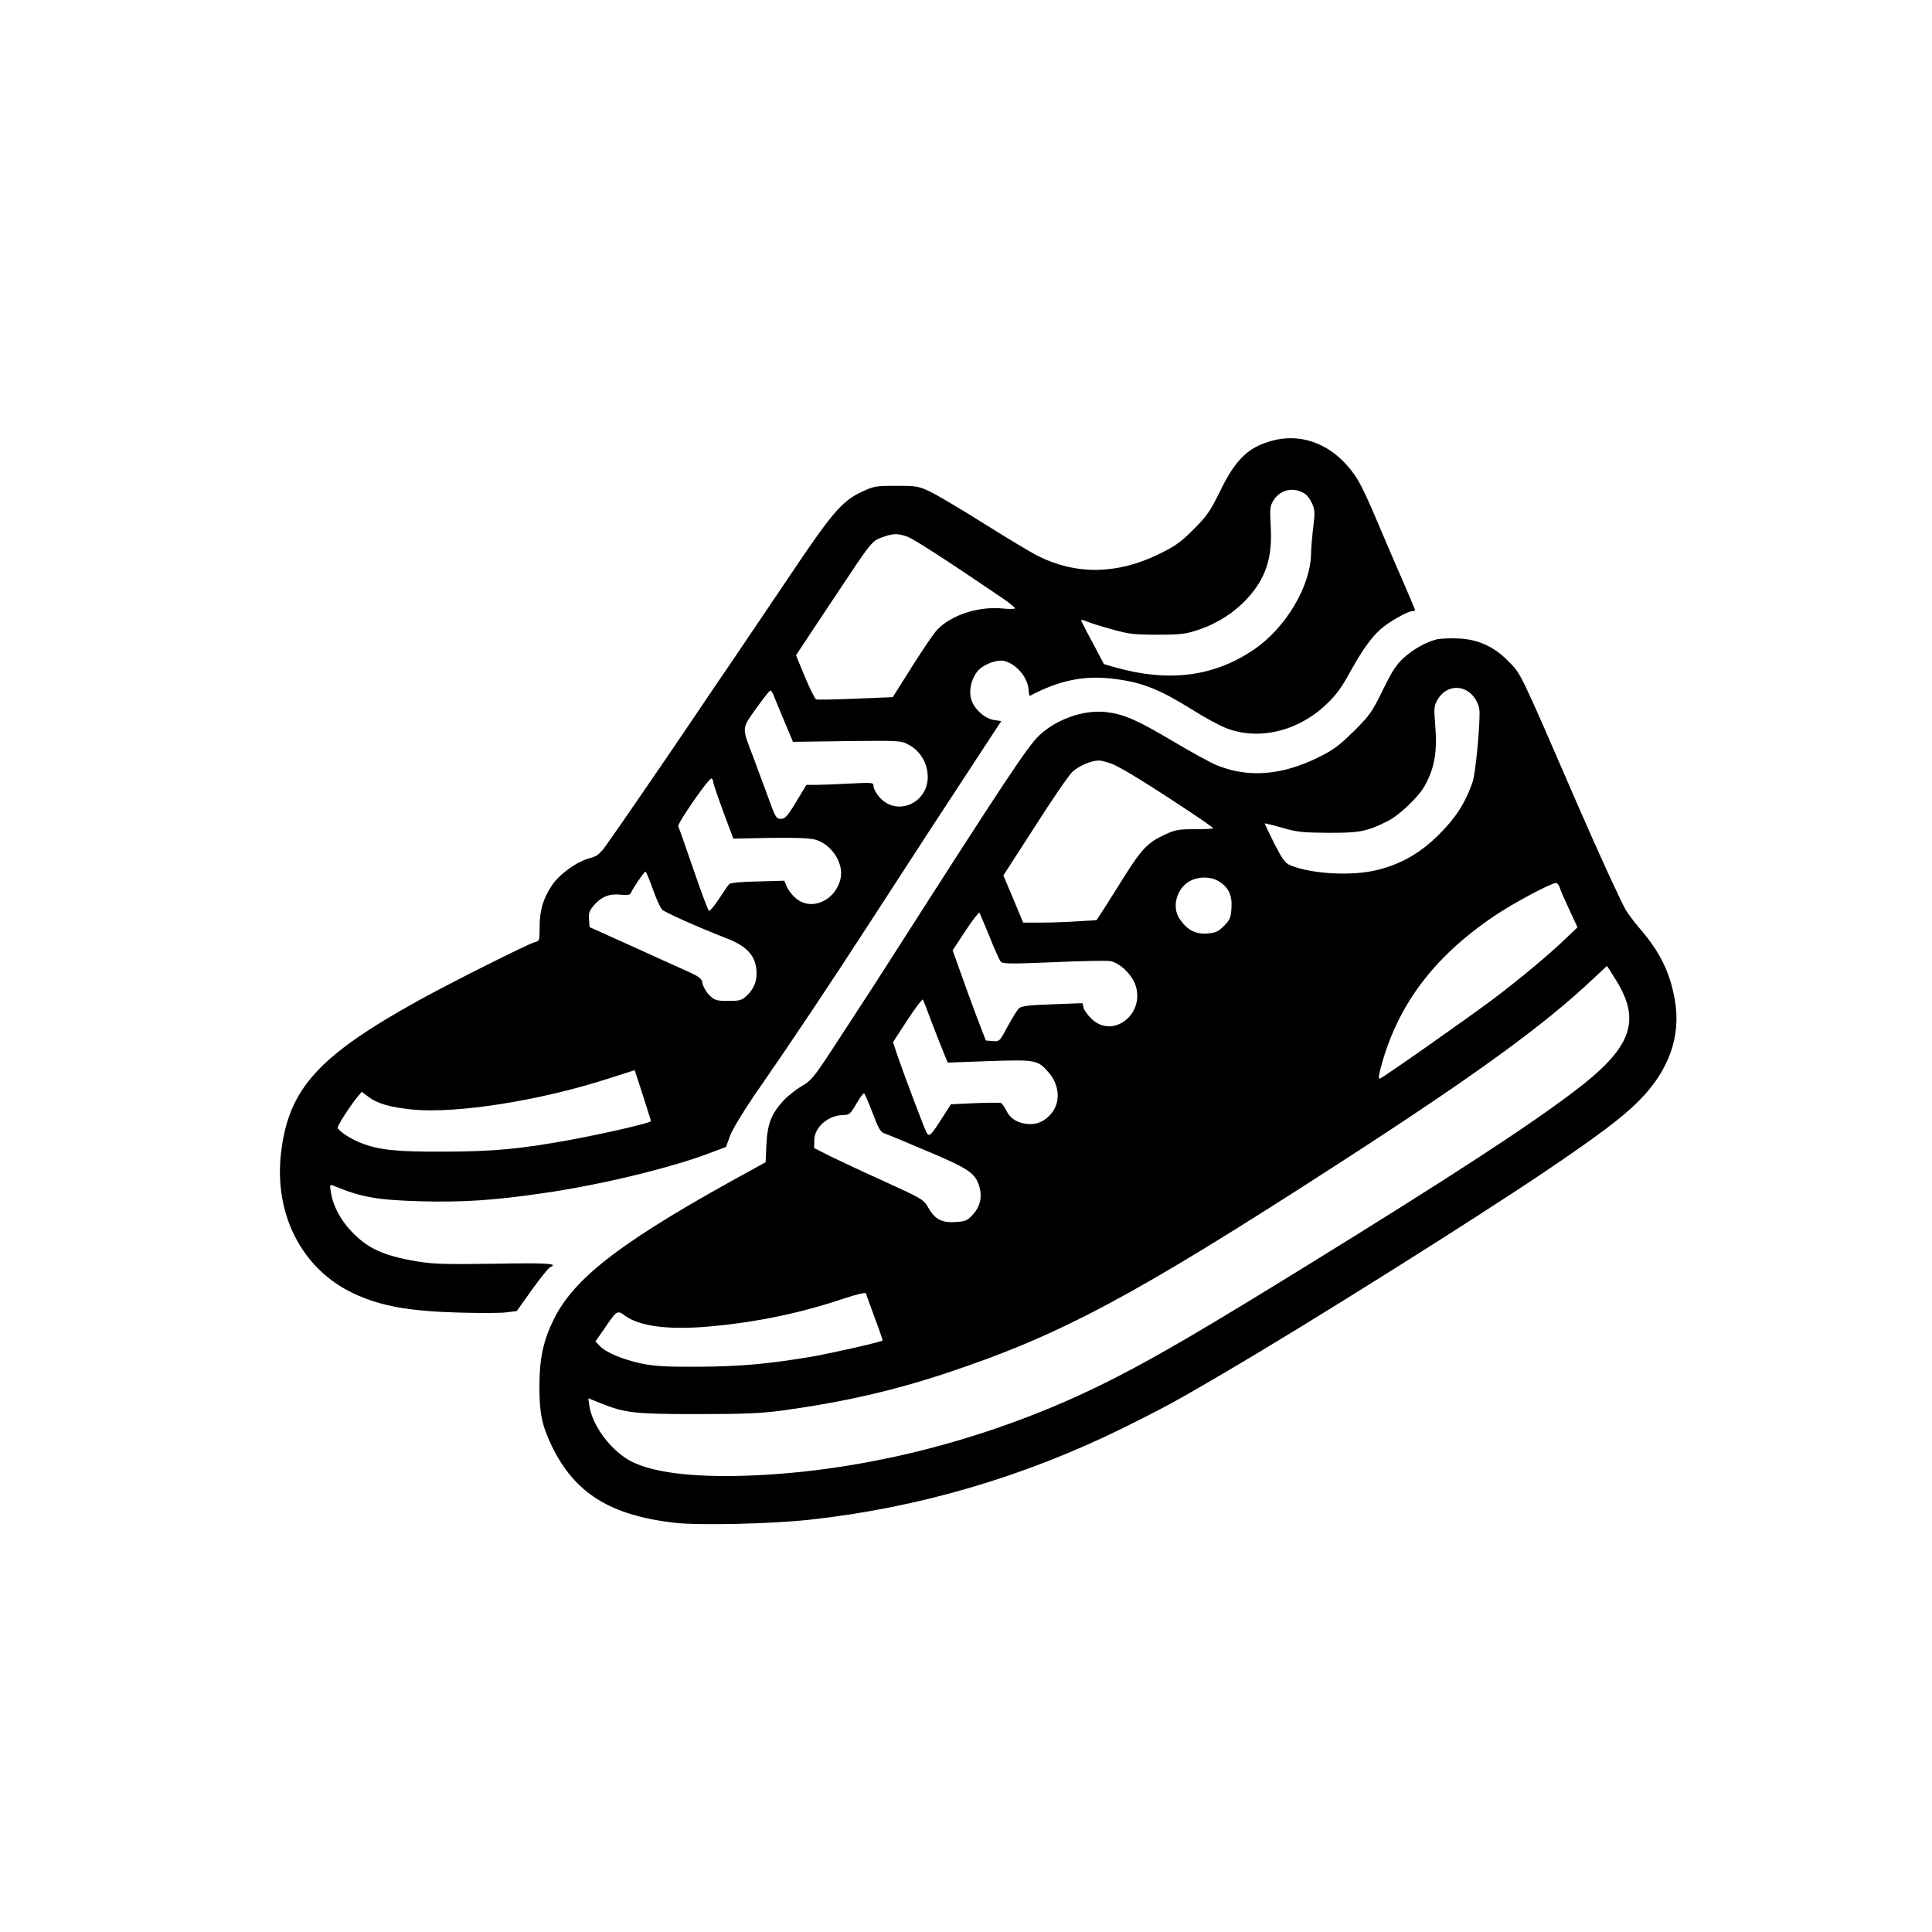
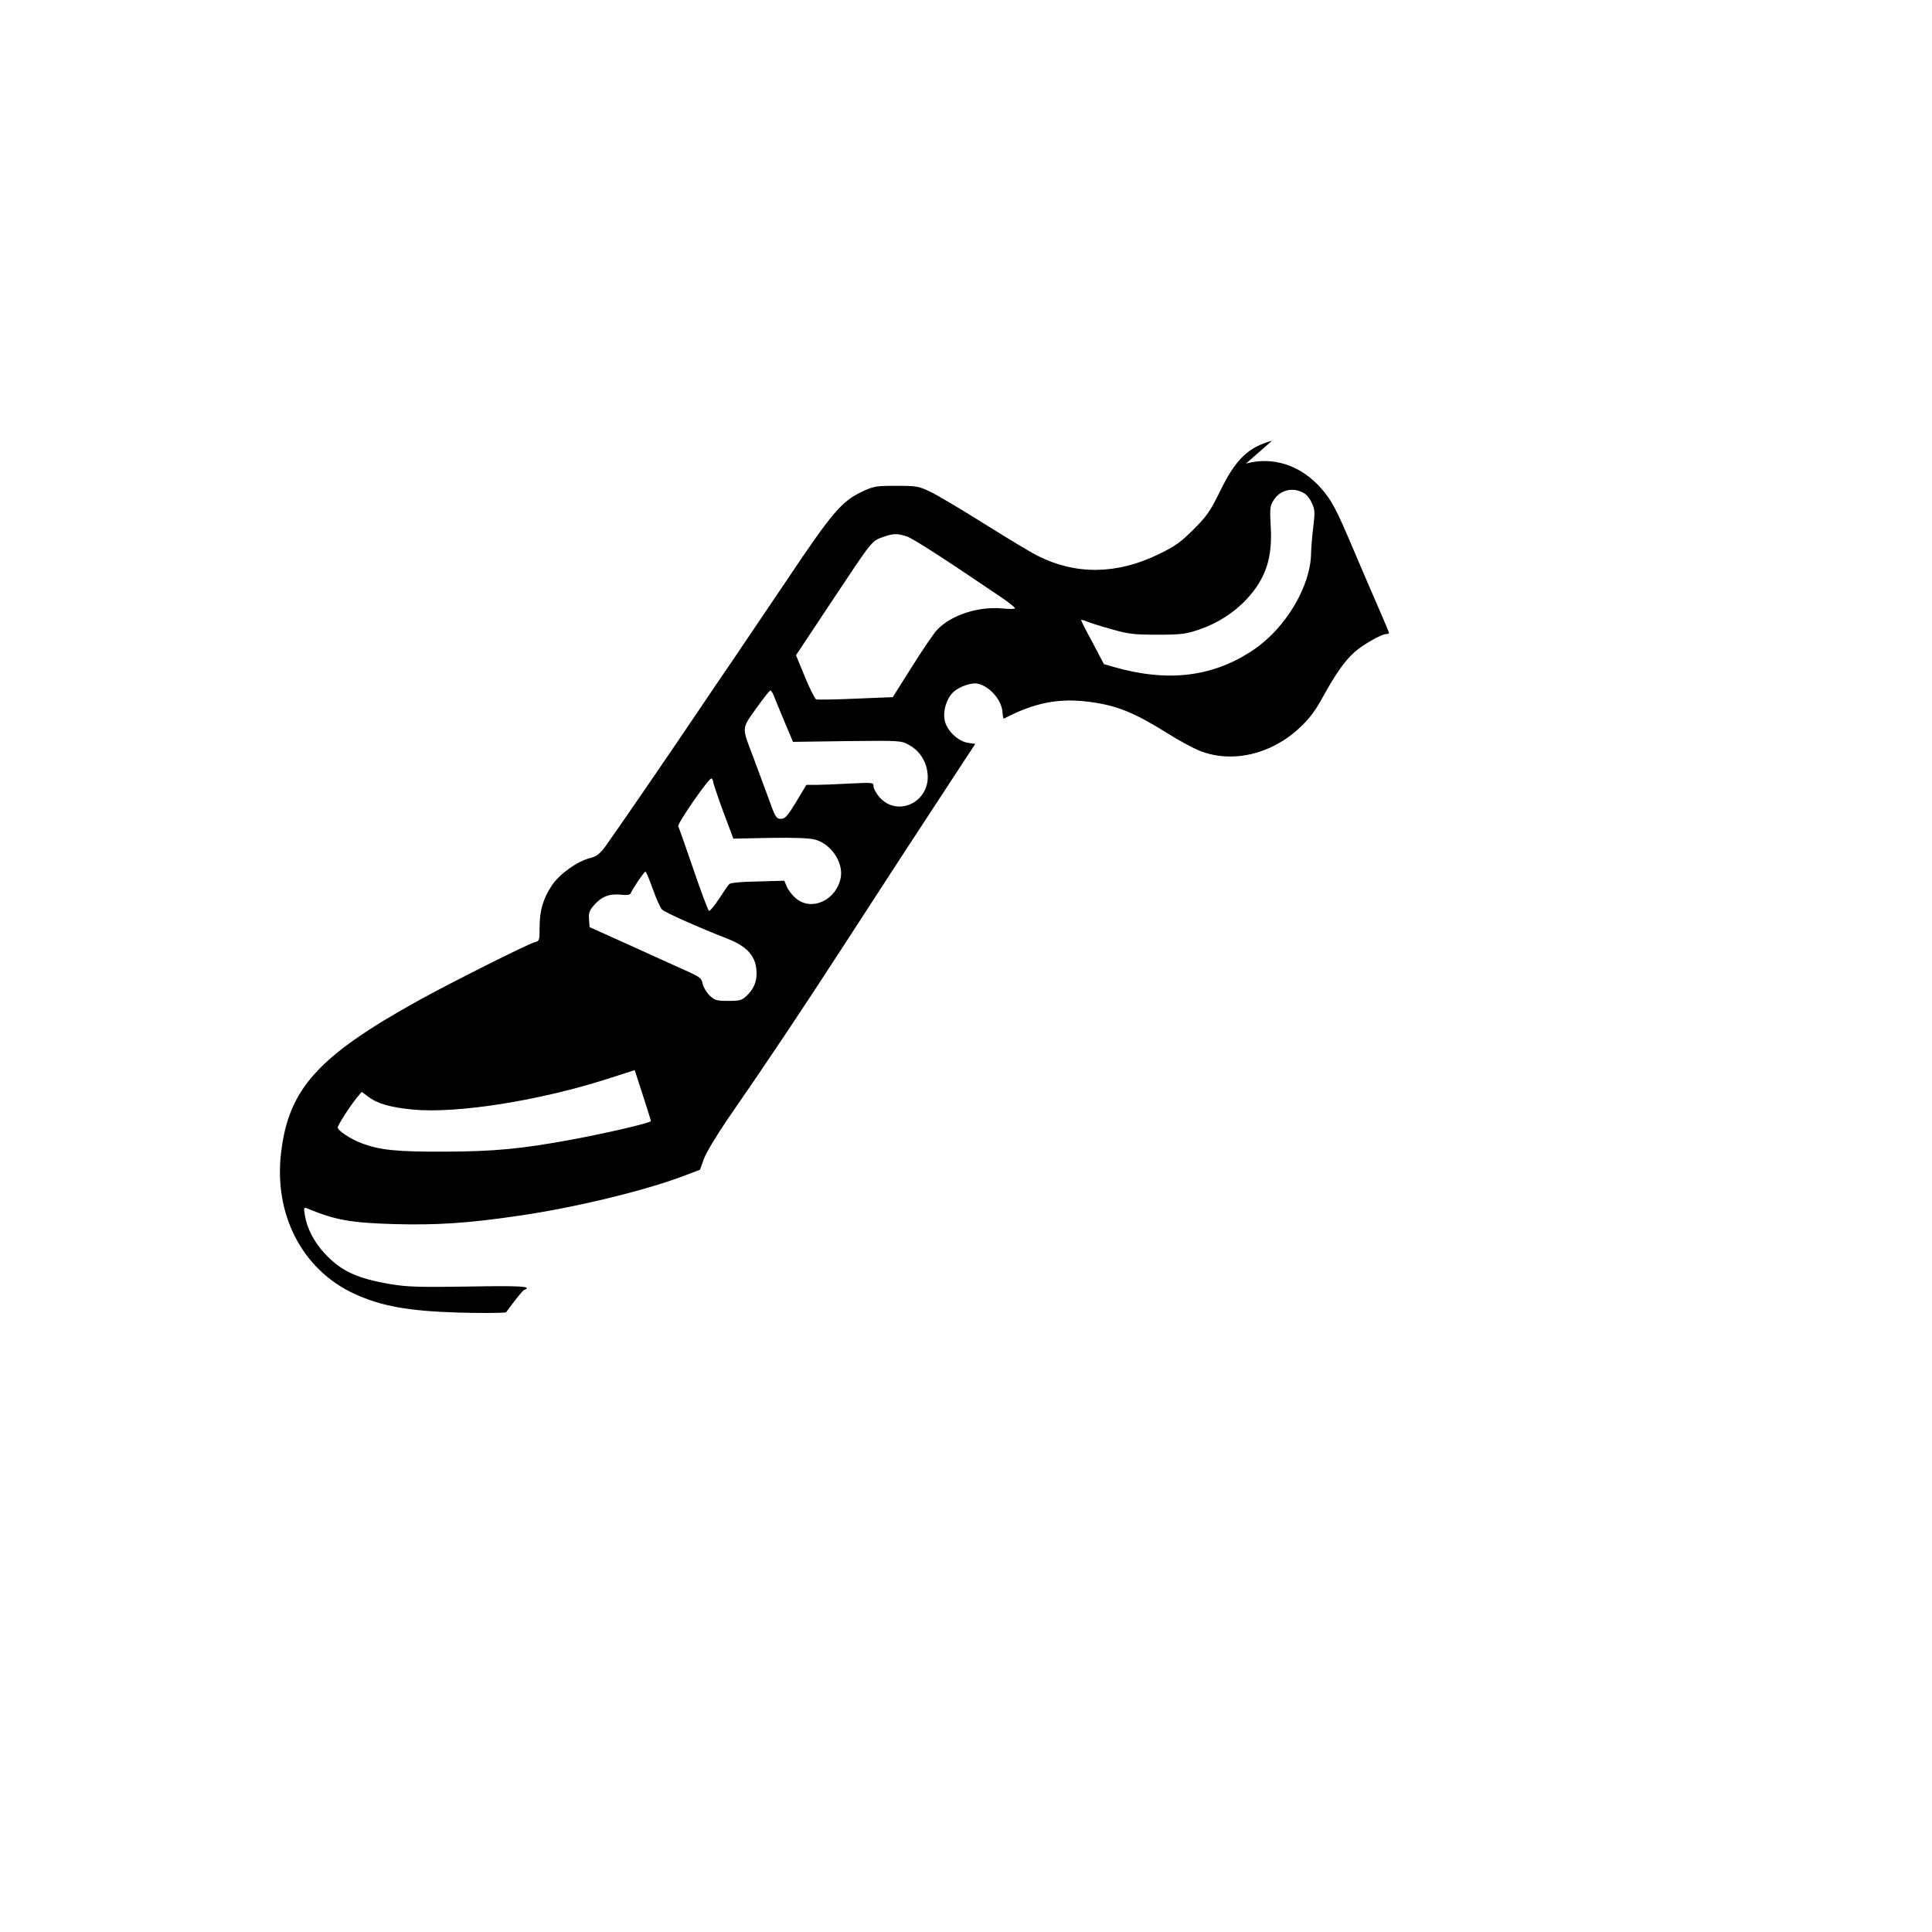
<svg xmlns="http://www.w3.org/2000/svg" version="1.0" width="1024pt" height="1024pt" viewBox="0 0 1024 1024" preserveAspectRatio="xMidYMid meet">
  <g transform="translate(0,1024) scale(0.1,-0.1)" fill="#000000" stroke="none">
-     <path d="M6742 7904 c-126 -34 -194 -99 -276 -269 -52 -105 -69 -130 -140 -201 -69 -69 -97 -89 -186 -132 -220 -107 -438 -110 -640 -8 -36 18 -164 95 -285 171 -121 76 -249 152 -285 169 -61 29 -72 31 -180 31 -109 0 -119 -2 -183 -32 -106 -50 -159 -113 -392 -461 -116 -172 -244 -362 -285 -422 -41 -60 -127 -186 -190 -280 -147 -219 -444 -651 -492 -717 -30 -40 -47 -53 -81 -61 -69 -18 -161 -84 -202 -145 -47 -71 -65 -133 -65 -223 0 -69 -1 -72 -26 -78 -36 -9 -448 -216 -616 -309 -531 -294 -688 -468 -728 -804 -40 -329 111 -621 385 -749 144 -67 289 -93 555 -101 108 -3 221 -3 252 1 l57 7 81 114 c45 62 88 116 96 119 48 19 -18 23 -294 18 -261 -4 -324 -2 -411 12 -180 31 -262 68 -349 160 -58 61 -97 136 -108 205 -7 41 -6 44 12 37 150 -62 230 -76 459 -83 224 -6 389 4 654 43 302 43 681 135 887 214 l82 31 21 58 c11 31 66 122 120 202 212 306 407 598 631 944 205 317 402 619 620 951 l67 102 -40 6 c-53 9 -113 67 -122 120 -10 49 9 112 44 147 32 31 98 54 133 46 67 -17 128 -91 130 -157 1 -17 4 -29 7 -28 161 85 292 110 452 89 147 -19 238 -56 417 -168 57 -36 131 -76 165 -90 172 -70 383 -22 536 123 51 48 81 88 125 169 66 119 114 187 166 232 43 38 141 93 163 93 9 0 17 3 17 6 0 3 -22 56 -49 118 -27 61 -88 203 -136 316 -97 229 -118 268 -176 334 -107 121 -253 169 -397 130z m174 -281 c12 -7 29 -30 38 -51 15 -33 16 -49 7 -122 -6 -47 -11 -109 -12 -140 -1 -174 -133 -397 -302 -512 -214 -146 -455 -176 -744 -93 l-52 15 -60 114 c-34 62 -61 116 -61 119 0 3 15 0 33 -8 17 -7 77 -26 132 -41 88 -25 117 -28 240 -28 124 0 149 3 220 27 98 33 187 90 255 164 100 109 135 218 125 383 -5 95 -4 108 15 138 36 58 108 73 166 35z m-2108 -227 c34 -12 197 -117 499 -322 40 -27 72 -53 73 -58 0 -4 -30 -5 -67 -1 -127 12 -269 -34 -344 -111 -19 -19 -79 -108 -135 -197 l-102 -162 -197 -8 c-108 -5 -202 -6 -209 -4 -7 3 -34 57 -60 120 l-47 114 185 279 c227 341 213 325 283 350 49 17 72 17 121 0z m-709 -838 c5 -13 30 -74 56 -136 l48 -114 286 4 c281 3 287 3 328 -20 55 -29 92 -85 99 -149 18 -151 -157 -239 -255 -128 -17 20 -31 45 -31 57 0 21 -2 21 -127 15 -71 -4 -151 -7 -178 -7 l-51 0 -54 -90 c-47 -77 -59 -90 -81 -90 -25 0 -30 8 -69 118 -24 64 -58 156 -76 205 -64 167 -64 152 13 261 38 53 71 96 76 96 4 0 11 -10 16 -22z m-319 -462 c0 -7 24 -78 53 -157 l54 -144 194 4 c129 2 210 -1 239 -9 85 -23 151 -121 136 -202 -23 -120 -156 -181 -239 -108 -19 16 -40 44 -47 61 l-13 31 -140 -4 c-87 -1 -145 -7 -152 -14 -6 -6 -30 -41 -54 -78 -24 -37 -48 -65 -53 -64 -5 2 -42 101 -83 221 -41 120 -77 222 -80 227 -8 13 165 261 176 254 5 -3 9 -11 9 -18z m-320 -568 c18 -51 40 -100 49 -109 15 -15 192 -94 346 -154 110 -43 155 -97 155 -185 0 -47 -17 -85 -55 -120 -23 -22 -36 -25 -95 -25 -62 0 -72 3 -99 29 -17 16 -33 44 -37 62 -5 29 -14 36 -92 71 -47 21 -180 81 -296 134 l-211 95 -3 41 c-3 34 2 47 27 76 40 45 80 61 141 55 36 -4 50 -1 54 9 9 23 70 113 77 113 4 0 21 -42 39 -92z m-10 -1230 c0 -9 -226 -62 -419 -98 -271 -50 -412 -63 -676 -64 -250 -1 -343 8 -439 45 -57 21 -126 67 -126 83 0 12 65 114 103 160 l24 29 34 -25 c49 -38 118 -57 237 -69 232 -22 666 46 1026 161 l150 48 43 -132 c23 -72 43 -134 43 -138z" />
-     <path d="M7614 6851 c-56 -14 -123 -52 -173 -97 -40 -36 -63 -71 -112 -172 -57 -116 -70 -135 -153 -217 -76 -75 -107 -99 -186 -138 -195 -97 -373 -111 -541 -43 -30 12 -136 70 -235 129 -189 112 -258 142 -352 153 -118 13 -261 -37 -353 -123 -61 -57 -174 -227 -792 -1193 -84 -131 -111 -174 -299 -461 -105 -161 -120 -178 -169 -206 -30 -17 -74 -52 -97 -77 -64 -70 -85 -124 -90 -234 l-4 -92 -67 -37 c-683 -372 -945 -570 -1056 -796 -56 -114 -76 -208 -76 -355 0 -145 13 -206 66 -317 121 -249 308 -366 649 -406 127 -15 514 -6 716 16 578 63 1138 227 1668 489 217 108 264 133 542 296 438 257 1296 796 1684 1057 281 190 411 287 497 373 164 162 230 346 196 540 -26 147 -78 254 -187 380 -26 30 -58 73 -72 95 -25 42 -147 307 -263 575 -303 699 -292 676 -360 745 -77 79 -164 118 -270 121 -44 2 -94 -1 -111 -5z m173 -280 c31 -23 54 -67 55 -104 1 -95 -22 -328 -37 -372 -37 -108 -88 -188 -175 -275 -98 -99 -200 -158 -326 -190 -135 -35 -354 -23 -468 25 -25 11 -41 34 -83 116 -28 57 -51 105 -50 105 1 1 43 -9 92 -23 78 -23 110 -26 245 -27 166 -1 205 7 315 62 63 32 165 129 198 190 53 98 66 182 53 332 -6 74 -5 90 12 119 36 66 111 85 169 42z m-1901 -377 c46 -15 192 -105 421 -257 68 -45 123 -84 123 -87 0 -3 -44 -5 -98 -5 -88 0 -103 -3 -163 -31 -85 -40 -119 -76 -203 -209 -38 -61 -88 -140 -111 -176 l-43 -66 -99 -6 c-54 -4 -141 -7 -194 -7 l-96 0 -52 125 -53 125 166 257 c90 142 180 273 199 291 32 31 98 60 139 61 10 1 38 -6 64 -15z m572 -624 c53 -32 74 -75 69 -143 -3 -51 -8 -62 -39 -94 -31 -31 -45 -37 -90 -41 -62 -4 -106 19 -146 78 -44 65 -14 167 60 203 45 22 106 21 146 -3z m1808 -32 c3 -13 27 -66 51 -118 l44 -95 -68 -65 c-88 -84 -238 -209 -377 -314 -125 -94 -581 -415 -601 -422 -10 -4 -9 6 1 48 87 336 280 595 607 815 96 65 298 173 324 173 6 0 15 -10 19 -22z m-3021 -263 c26 -66 53 -126 60 -133 10 -11 59 -11 278 -2 147 7 283 9 302 6 48 -9 110 -67 131 -121 59 -157 -117 -296 -232 -184 -19 19 -38 45 -41 58 l-6 24 -159 -6 c-124 -4 -163 -9 -177 -21 -9 -8 -36 -52 -60 -96 -43 -80 -43 -81 -79 -78 l-37 3 -48 125 c-26 69 -65 176 -87 239 l-41 114 68 103 c37 57 71 100 74 96 3 -4 27 -61 54 -127z m3319 -228 c138 -221 84 -363 -229 -598 -245 -185 -653 -451 -1415 -921 -509 -314 -766 -466 -1000 -586 -590 -305 -1268 -490 -1905 -521 -309 -15 -537 9 -663 70 -107 52 -211 188 -228 296 l-6 42 62 -25 c131 -53 180 -59 515 -59 244 0 339 4 445 18 323 44 591 105 872 198 609 202 991 406 2083 1112 723 467 1089 733 1350 980 39 36 71 66 72 67 1 0 22 -33 47 -73z m-3625 -227 c24 -63 53 -137 64 -163 l20 -49 221 8 c248 8 256 6 314 -60 58 -66 64 -158 15 -217 -37 -44 -79 -62 -130 -56 -54 6 -89 29 -110 72 -9 19 -22 36 -28 39 -6 2 -69 2 -138 -1 l-127 -6 -50 -78 c-57 -89 -65 -96 -79 -72 -13 25 -117 300 -151 399 l-27 80 76 117 c42 64 79 113 82 109 3 -4 25 -59 48 -122z m-314 -479 c28 -76 43 -102 59 -107 11 -3 113 -45 225 -93 222 -93 261 -119 281 -188 17 -56 6 -107 -34 -151 -30 -32 -39 -36 -92 -39 -73 -5 -111 16 -145 78 -23 41 -32 46 -229 136 -113 51 -243 112 -290 135 l-85 43 1 43 c1 69 75 132 156 132 30 1 36 7 67 60 19 33 37 57 41 55 4 -3 24 -49 45 -104z m11 -1085 c25 -65 43 -120 42 -121 -8 -8 -275 -68 -372 -85 -236 -40 -389 -53 -606 -54 -172 -1 -232 3 -300 17 -99 21 -189 59 -221 93 l-23 24 48 69 c65 96 68 98 108 68 75 -56 230 -77 443 -58 253 22 487 71 719 149 64 21 113 33 115 27 2 -5 23 -64 47 -129z" />
+     <path d="M6742 7904 c-126 -34 -194 -99 -276 -269 -52 -105 -69 -130 -140 -201 -69 -69 -97 -89 -186 -132 -220 -107 -438 -110 -640 -8 -36 18 -164 95 -285 171 -121 76 -249 152 -285 169 -61 29 -72 31 -180 31 -109 0 -119 -2 -183 -32 -106 -50 -159 -113 -392 -461 -116 -172 -244 -362 -285 -422 -41 -60 -127 -186 -190 -280 -147 -219 -444 -651 -492 -717 -30 -40 -47 -53 -81 -61 -69 -18 -161 -84 -202 -145 -47 -71 -65 -133 -65 -223 0 -69 -1 -72 -26 -78 -36 -9 -448 -216 -616 -309 -531 -294 -688 -468 -728 -804 -40 -329 111 -621 385 -749 144 -67 289 -93 555 -101 108 -3 221 -3 252 1 c45 62 88 116 96 119 48 19 -18 23 -294 18 -261 -4 -324 -2 -411 12 -180 31 -262 68 -349 160 -58 61 -97 136 -108 205 -7 41 -6 44 12 37 150 -62 230 -76 459 -83 224 -6 389 4 654 43 302 43 681 135 887 214 l82 31 21 58 c11 31 66 122 120 202 212 306 407 598 631 944 205 317 402 619 620 951 l67 102 -40 6 c-53 9 -113 67 -122 120 -10 49 9 112 44 147 32 31 98 54 133 46 67 -17 128 -91 130 -157 1 -17 4 -29 7 -28 161 85 292 110 452 89 147 -19 238 -56 417 -168 57 -36 131 -76 165 -90 172 -70 383 -22 536 123 51 48 81 88 125 169 66 119 114 187 166 232 43 38 141 93 163 93 9 0 17 3 17 6 0 3 -22 56 -49 118 -27 61 -88 203 -136 316 -97 229 -118 268 -176 334 -107 121 -253 169 -397 130z m174 -281 c12 -7 29 -30 38 -51 15 -33 16 -49 7 -122 -6 -47 -11 -109 -12 -140 -1 -174 -133 -397 -302 -512 -214 -146 -455 -176 -744 -93 l-52 15 -60 114 c-34 62 -61 116 -61 119 0 3 15 0 33 -8 17 -7 77 -26 132 -41 88 -25 117 -28 240 -28 124 0 149 3 220 27 98 33 187 90 255 164 100 109 135 218 125 383 -5 95 -4 108 15 138 36 58 108 73 166 35z m-2108 -227 c34 -12 197 -117 499 -322 40 -27 72 -53 73 -58 0 -4 -30 -5 -67 -1 -127 12 -269 -34 -344 -111 -19 -19 -79 -108 -135 -197 l-102 -162 -197 -8 c-108 -5 -202 -6 -209 -4 -7 3 -34 57 -60 120 l-47 114 185 279 c227 341 213 325 283 350 49 17 72 17 121 0z m-709 -838 c5 -13 30 -74 56 -136 l48 -114 286 4 c281 3 287 3 328 -20 55 -29 92 -85 99 -149 18 -151 -157 -239 -255 -128 -17 20 -31 45 -31 57 0 21 -2 21 -127 15 -71 -4 -151 -7 -178 -7 l-51 0 -54 -90 c-47 -77 -59 -90 -81 -90 -25 0 -30 8 -69 118 -24 64 -58 156 -76 205 -64 167 -64 152 13 261 38 53 71 96 76 96 4 0 11 -10 16 -22z m-319 -462 c0 -7 24 -78 53 -157 l54 -144 194 4 c129 2 210 -1 239 -9 85 -23 151 -121 136 -202 -23 -120 -156 -181 -239 -108 -19 16 -40 44 -47 61 l-13 31 -140 -4 c-87 -1 -145 -7 -152 -14 -6 -6 -30 -41 -54 -78 -24 -37 -48 -65 -53 -64 -5 2 -42 101 -83 221 -41 120 -77 222 -80 227 -8 13 165 261 176 254 5 -3 9 -11 9 -18z m-320 -568 c18 -51 40 -100 49 -109 15 -15 192 -94 346 -154 110 -43 155 -97 155 -185 0 -47 -17 -85 -55 -120 -23 -22 -36 -25 -95 -25 -62 0 -72 3 -99 29 -17 16 -33 44 -37 62 -5 29 -14 36 -92 71 -47 21 -180 81 -296 134 l-211 95 -3 41 c-3 34 2 47 27 76 40 45 80 61 141 55 36 -4 50 -1 54 9 9 23 70 113 77 113 4 0 21 -42 39 -92z m-10 -1230 c0 -9 -226 -62 -419 -98 -271 -50 -412 -63 -676 -64 -250 -1 -343 8 -439 45 -57 21 -126 67 -126 83 0 12 65 114 103 160 l24 29 34 -25 c49 -38 118 -57 237 -69 232 -22 666 46 1026 161 l150 48 43 -132 c23 -72 43 -134 43 -138z" />
  </g>
</svg>